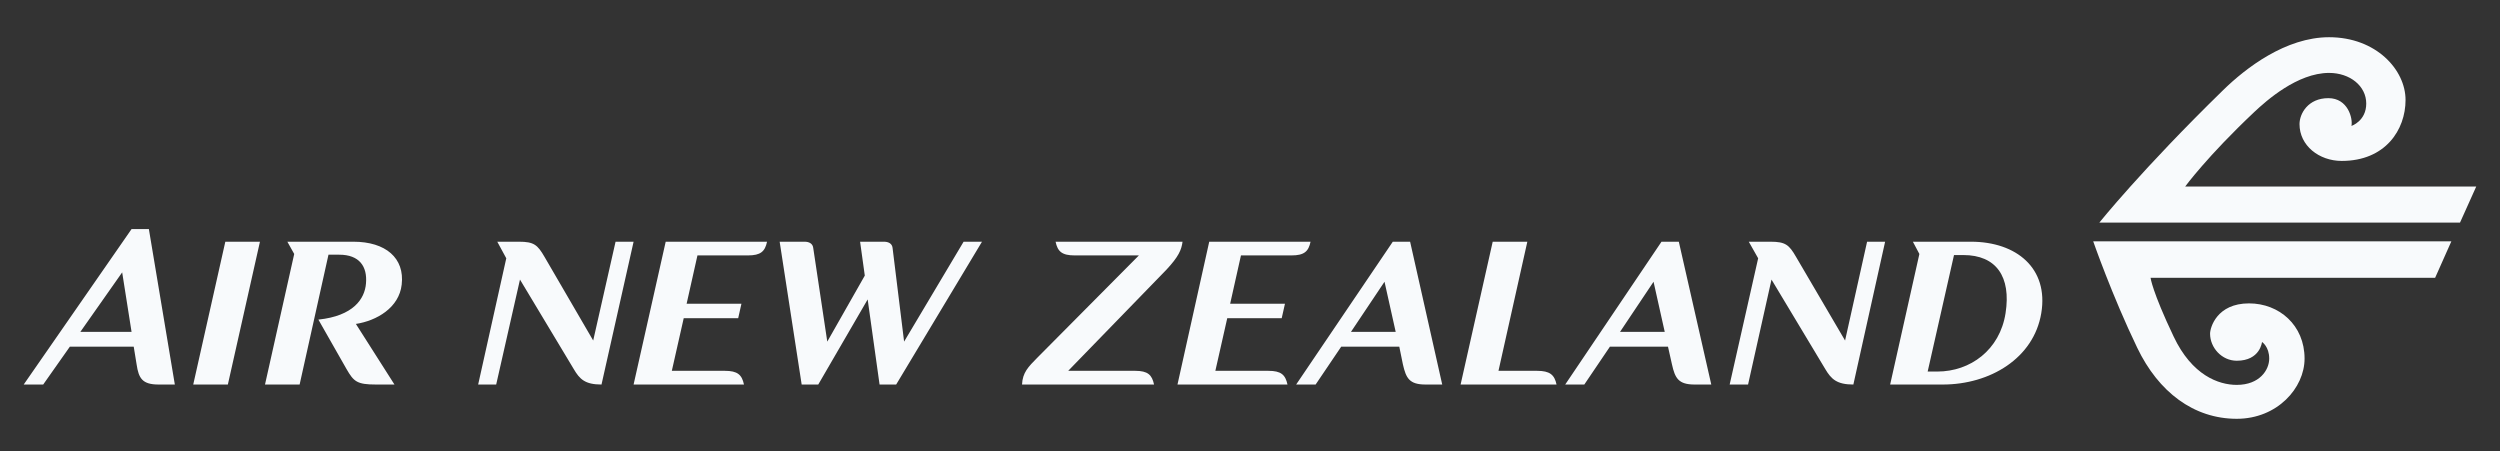
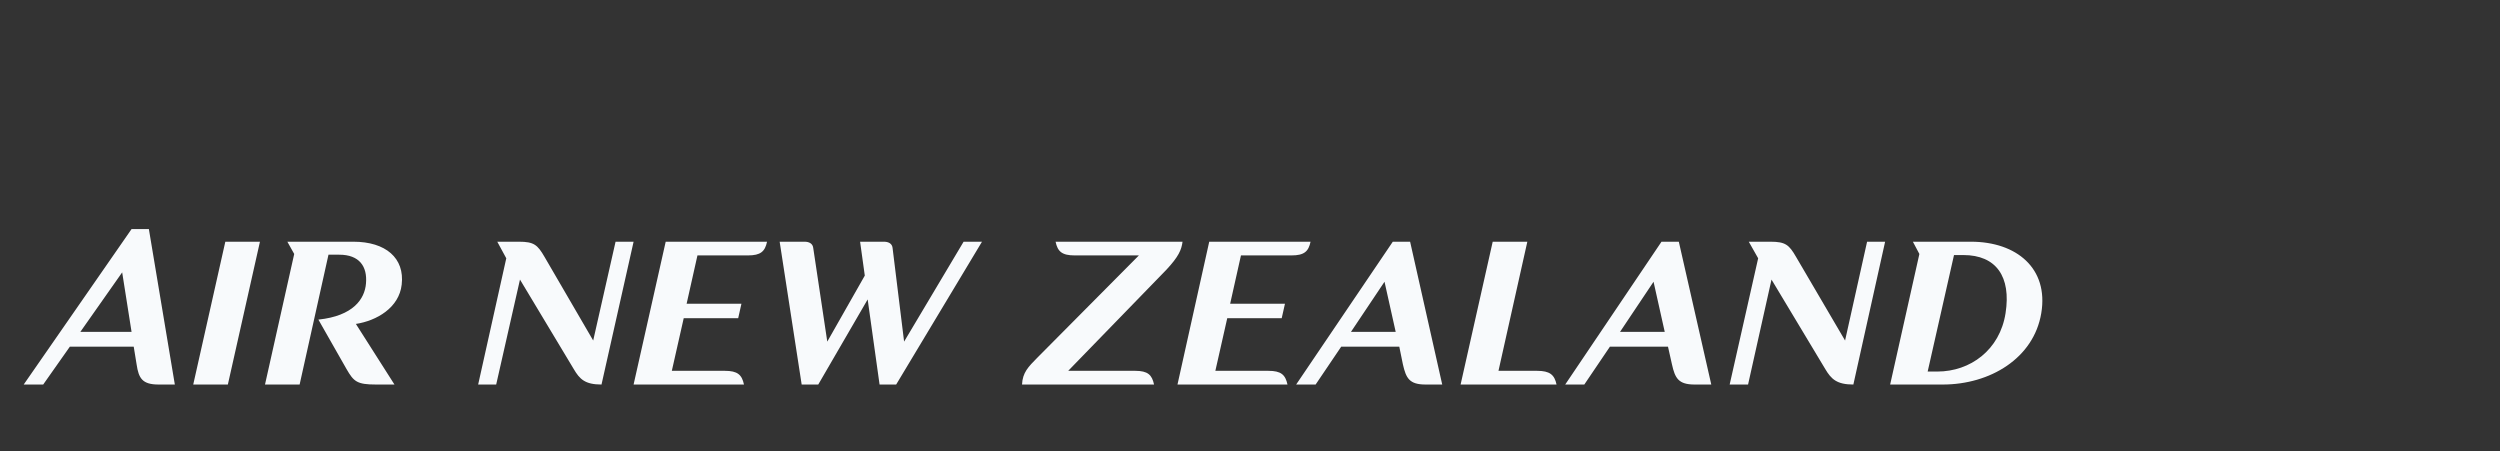
<svg xmlns="http://www.w3.org/2000/svg" width="133" height="24" viewBox="0 0 133 24" fill="none">
  <rect x="0" y="0" width="133" height="24" fill="#333333" stroke="none" />
  <path d="M6.999 12.187L1.261 20.457H2.298L3.717 18.442H7.114L7.267 19.383C7.377 20.127 7.571 20.457 8.438 20.457H9.301L7.92 12.187H6.999ZM11.987 12.859L10.28 20.457H12.122L13.829 12.859H11.987ZM15.287 12.859L15.652 13.511L14.098 20.457H15.94L17.475 13.55H18.05C19.11 13.55 19.552 14.167 19.47 15.085C19.402 15.906 18.795 16.808 16.938 17.003L18.434 19.632C18.82 20.301 18.989 20.457 20.008 20.457H20.986L18.933 17.233C20.034 17.065 21.233 16.374 21.37 15.142C21.535 13.729 20.519 12.859 18.799 12.859H15.287ZM26.455 12.859L26.934 13.741L25.438 20.457H26.397L27.663 14.873L30.522 19.632C30.837 20.169 31.119 20.457 32 20.457L33.707 12.859H32.748L31.558 18.116L28.968 13.665C28.595 13.021 28.404 12.859 27.606 12.859H26.455ZM35.415 12.859L33.707 20.457H39.579C39.469 19.934 39.236 19.728 38.562 19.728H35.741L36.374 16.927H39.272L39.444 16.159H36.528L37.104 13.588H39.79C40.464 13.588 40.696 13.382 40.807 12.859H35.415ZM41.478 12.859L42.649 20.457H43.531L46.16 15.929L46.793 20.457H47.676L52.242 12.859H51.264L48.098 18.174L47.484 13.185C47.457 12.951 47.258 12.859 47.023 12.859H45.757L46.007 14.662L44.011 18.174L43.263 13.185C43.234 12.951 43.036 12.859 42.802 12.859H41.478ZM56.157 12.859C56.267 13.382 56.498 13.588 57.174 13.588H60.589L55.178 19.037C54.711 19.511 54.4 19.816 54.372 20.457H61.395C61.285 19.937 61.06 19.73 60.397 19.728H60.378H56.828L62.047 14.355C62.707 13.649 62.855 13.289 62.911 12.859H56.157ZM64.331 12.859L62.642 20.457H68.494C68.382 19.934 68.151 19.728 67.477 19.728H64.657L65.29 16.927H68.187L68.36 16.159H65.444L66.019 13.588H68.705C69.38 13.588 69.612 13.382 69.722 12.859H64.331ZM74.097 12.859L68.955 20.457H69.991L71.353 18.442H74.442L74.634 19.383C74.801 20.119 74.976 20.457 75.843 20.457H76.726L75.018 12.859H74.097ZM79.412 12.859L77.704 20.457H82.808C82.698 19.934 82.446 19.728 81.772 19.728H79.719L81.254 12.859H79.412ZM88.392 12.859L83.269 20.457H84.285L85.648 18.442H88.737L88.948 19.383C89.112 20.119 89.29 20.457 90.157 20.457H91.04L89.313 12.859H88.392ZM93.035 12.859L93.534 13.741L92.018 20.457H92.997L94.244 14.873L97.103 19.632C97.421 20.169 97.718 20.457 98.599 20.457L100.288 12.859H99.329L98.158 18.116L95.549 13.665C95.178 13.021 94.984 12.859 94.186 12.859H93.035ZM101.765 12.859L102.111 13.511L100.556 20.457H103.358C105.862 20.457 108.198 19.066 108.596 16.658C108.994 14.277 107.28 12.859 104.854 12.859H102.801H102.264H101.765ZM103.953 13.569H104.452C106.198 13.569 106.999 14.72 106.696 16.658C106.392 18.62 104.816 19.766 103.07 19.766H102.552L103.953 13.569ZM6.5 14.49L6.999 17.656H4.274L6.5 14.49ZM73.656 14.989L74.251 17.656H71.871L73.656 14.989ZM87.969 14.989L88.564 17.656H86.185L87.969 14.989Z" fill="#F8FAFC" />
-   <path d="M123.907 1.98C121.607 1.98 119.477 3.614 118.266 4.8C113.961 9 111.685 11.842 111.685 11.842H130.873L131.736 9.923H116.252C116.252 9.923 117.421 8.322 119.936 5.951C120.567 5.36 122.221 3.879 123.907 3.879C125.015 3.879 125.884 4.571 125.884 5.51C125.884 6.439 125.097 6.7 125.097 6.7C125.179 6.303 124.913 5.222 123.869 5.222C122.787 5.222 122.334 6.048 122.334 6.604C122.334 7.746 123.373 8.561 124.579 8.561C126.898 8.561 127.975 6.912 127.975 5.318C127.975 3.71 126.407 1.98 123.907 1.98ZM111.359 12.84C111.359 12.84 112.366 15.736 113.7 18.5C114.83 20.855 116.705 22.28 118.995 22.28C121.148 22.28 122.603 20.643 122.603 19.076C122.603 17.302 121.253 16.14 119.648 16.14C117.936 16.14 117.576 17.427 117.576 17.752C117.576 18.5 118.202 19.191 118.995 19.191C120.245 19.191 120.339 18.193 120.339 18.193C120.339 18.193 120.722 18.439 120.722 19.076C120.722 19.688 120.204 20.476 118.995 20.476C118.032 20.476 116.615 19.968 115.638 17.905C114.489 15.49 114.41 14.778 114.41 14.778H129.549L130.412 12.84H111.359Z" fill="#F8FAFC" />
</svg>